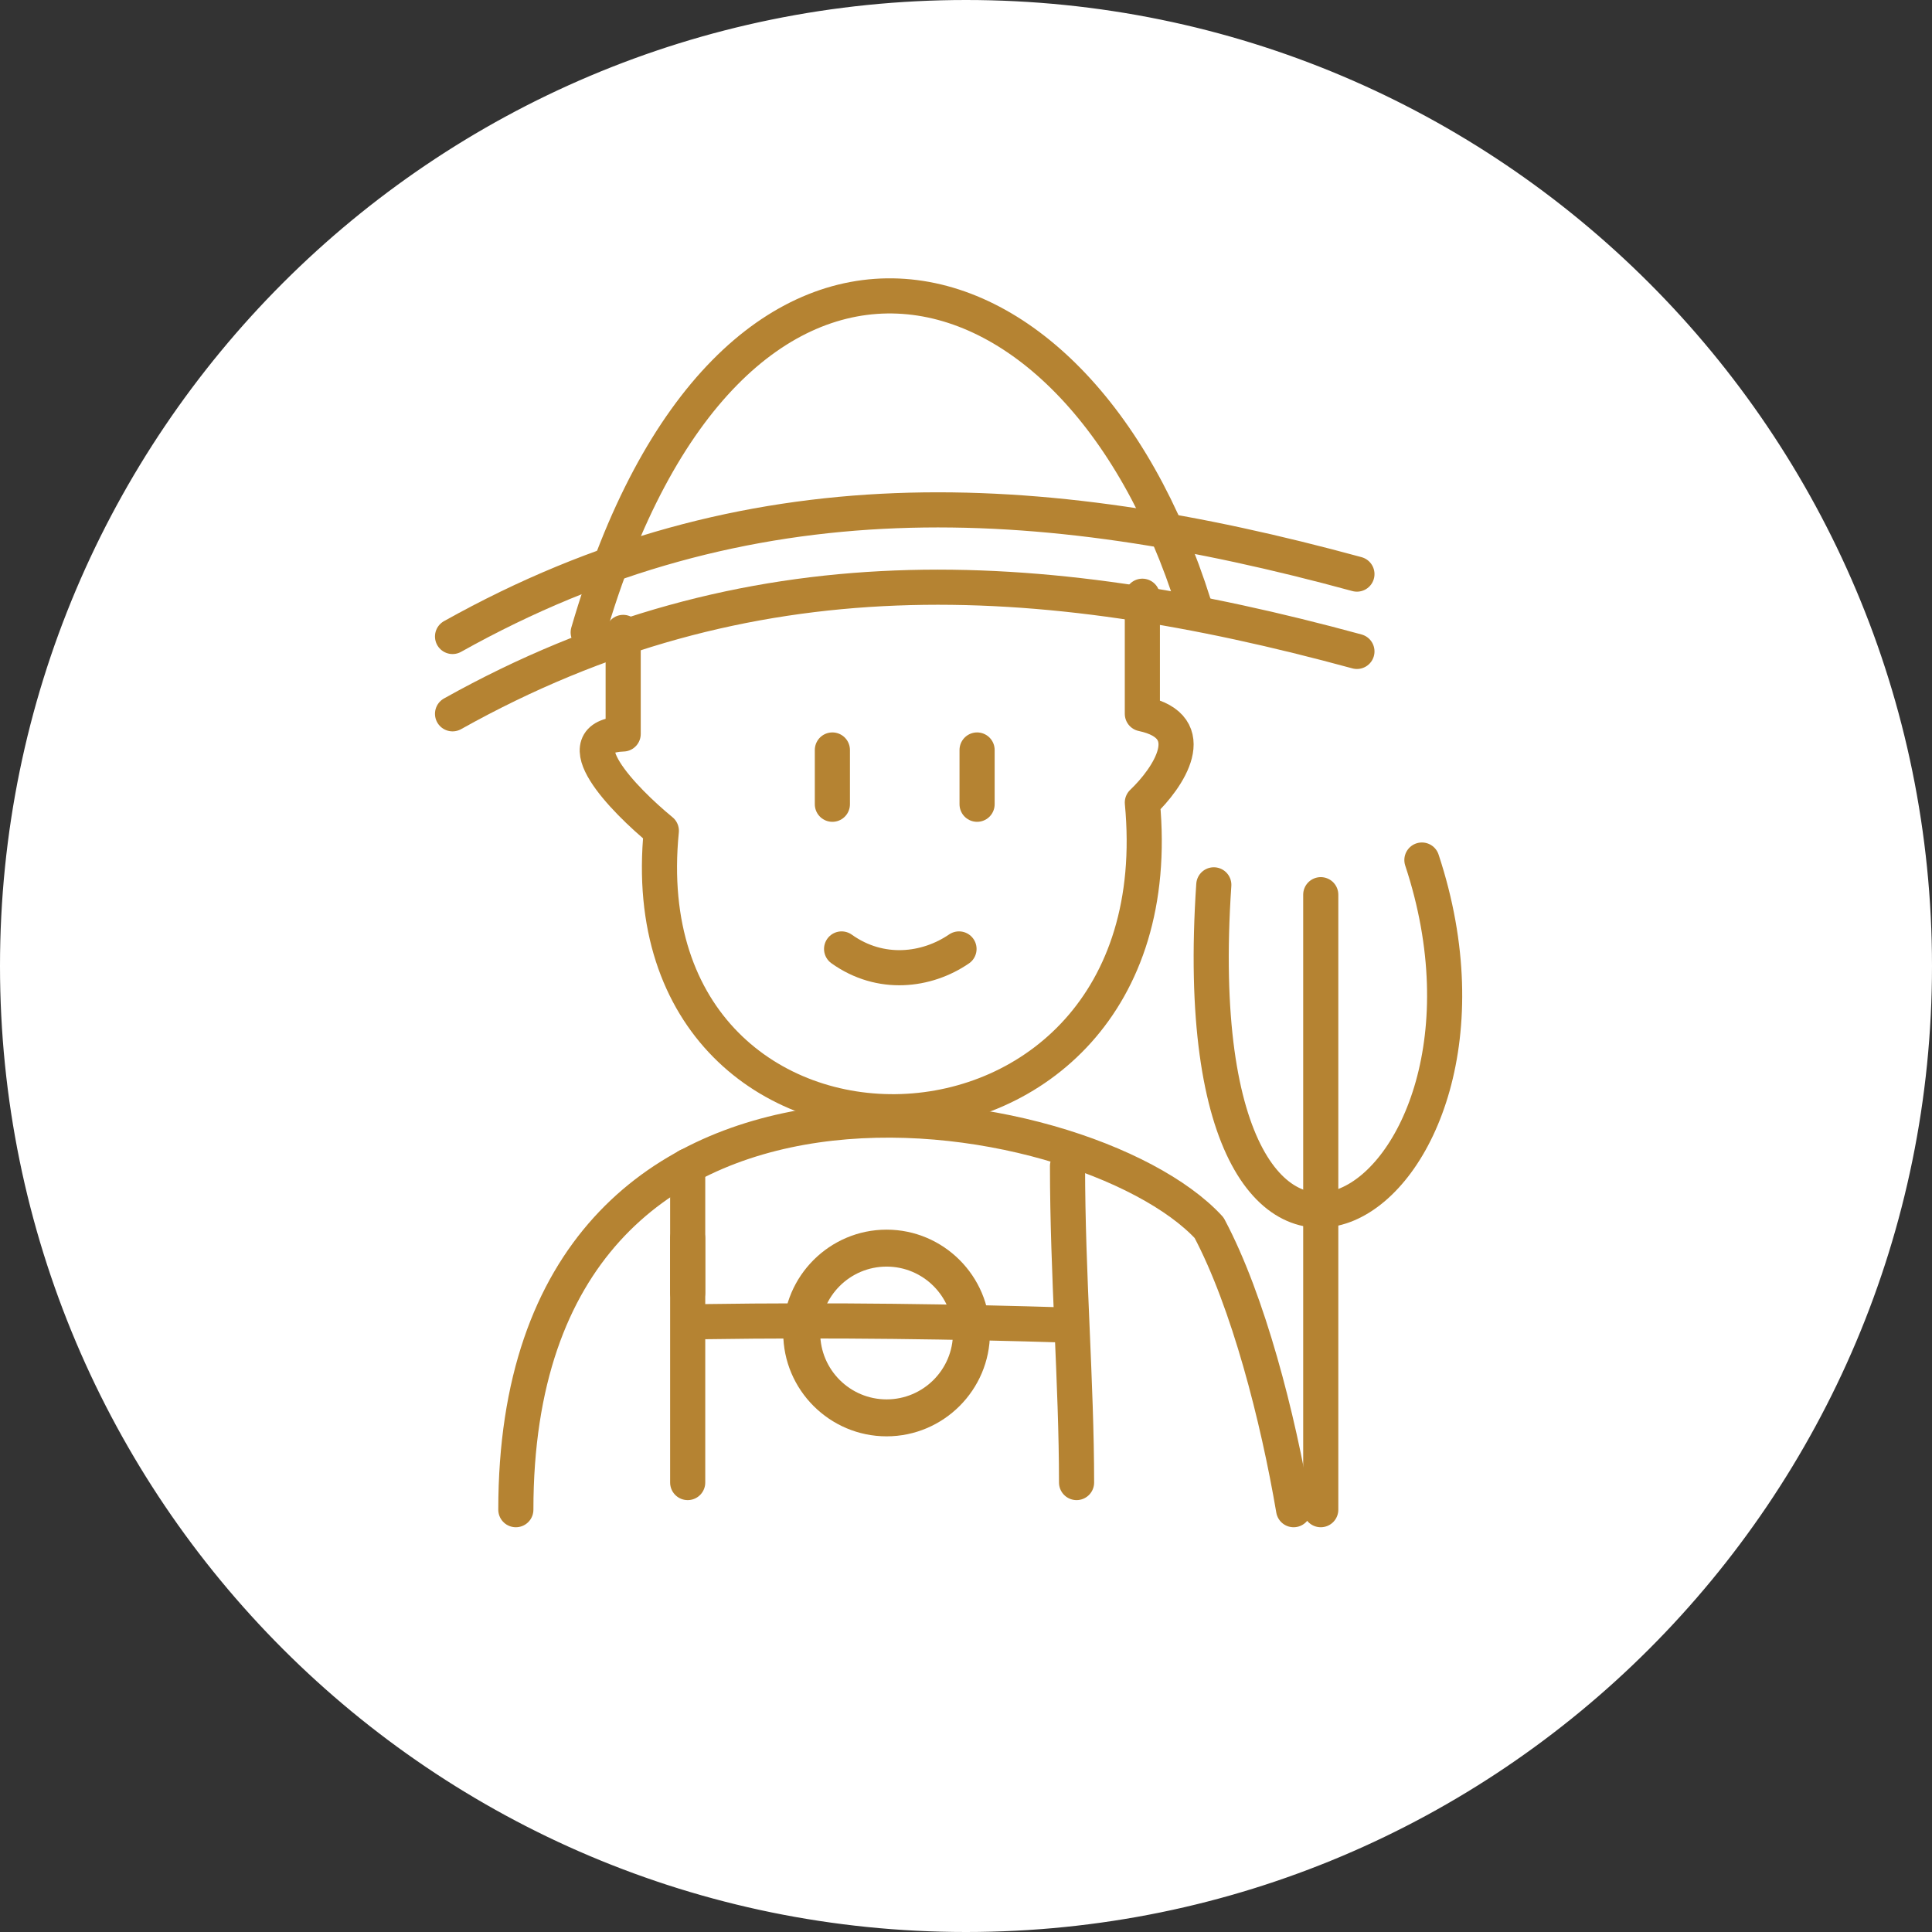
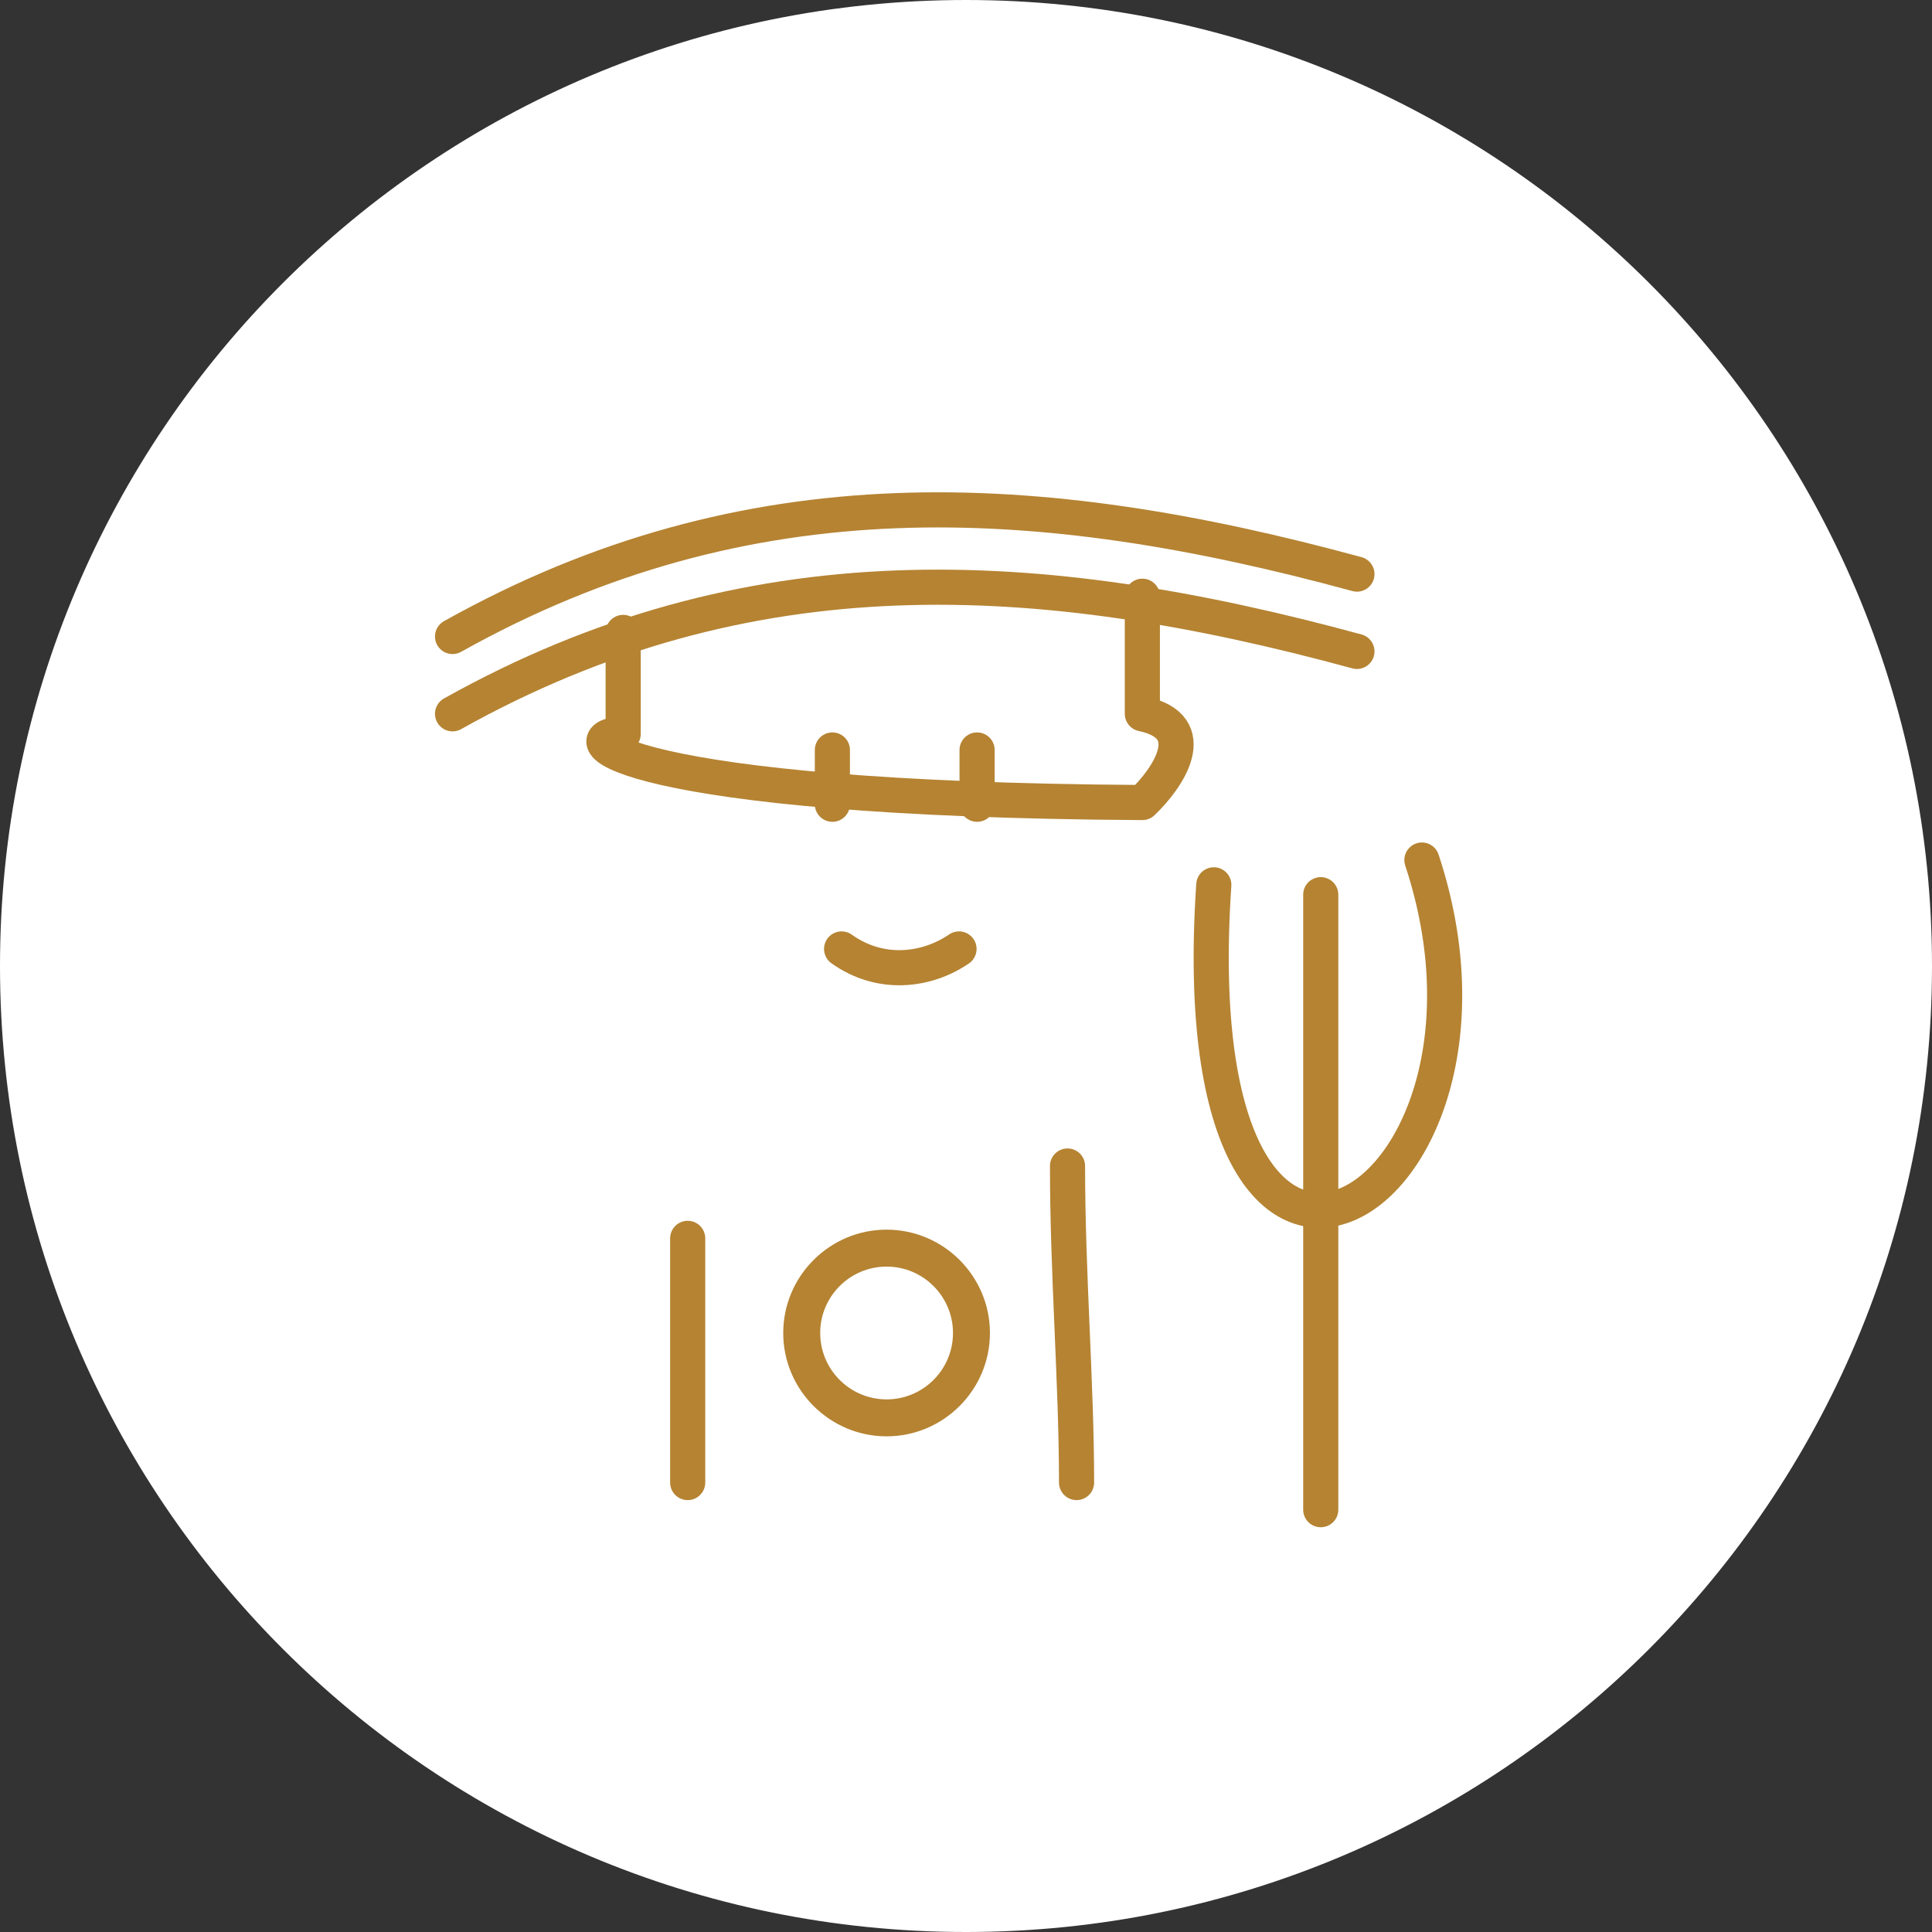
<svg xmlns="http://www.w3.org/2000/svg" fill="none" viewBox="0 0 110 110" height="110" width="110">
  <rect x="0" y="0" width="110" height="110" fill="#333333" stroke="none" />
  <path stroke="white" fill="white" d="M109.5 55C109.5 85.1 85.1 109.5 55 109.5C24.901 109.5 0.5 85.1 0.5 55C0.5 24.901 24.901 0.5 55 0.5C85.1 0.5 109.5 24.901 109.5 55Z" />
  <path stroke-linejoin="round" stroke-linecap="round" stroke-width="2" stroke="#B58332" d="M25.766 40.641C42.591 31.229 59.085 32.138 77.258 37.089" />
  <path stroke-linejoin="round" stroke-linecap="round" stroke-width="2" stroke="#B58332" d="M25.766 36.239C42.591 26.826 59.085 27.735 77.258 32.687" />
-   <path stroke-linejoin="round" stroke-linecap="round" stroke-width="2" stroke="#B58332" d="M33.489 36.007C41.388 8.812 61.144 12.65 67.989 34.462" />
-   <path stroke-linejoin="round" stroke-linecap="round" stroke-width="2" stroke="#B58332" d="M65.041 33.947V40.641C68.518 41.376 66.49 44.316 65.041 45.693C67.214 68.657 35.481 69.116 37.654 47.301C35.481 45.517 32.003 41.918 35.481 41.789V36.007" />
+   <path stroke-linejoin="round" stroke-linecap="round" stroke-width="2" stroke="#B58332" d="M65.041 33.947V40.641C68.518 41.376 66.49 44.316 65.041 45.693C35.481 45.517 32.003 41.918 35.481 41.789V36.007" />
  <path stroke-linejoin="round" stroke-linecap="round" stroke-width="2" stroke="#B58332" d="M47.392 45.791C47.392 44.764 47.392 43.73 47.392 42.701" />
  <path stroke-linejoin="round" stroke-linecap="round" stroke-width="2" stroke="#B58332" d="M55.631 45.791C55.631 44.766 55.631 43.739 55.631 42.701" />
  <path stroke-linejoin="round" stroke-linecap="round" stroke-width="2" stroke="#B58332" d="M54.602 54.029C52.766 55.286 50.133 55.612 47.917 54.029" />
-   <path stroke-linejoin="round" stroke-linecap="round" stroke-width="2" stroke="#B58332" d="M29.37 85.955C29.37 56.604 61.81 62.268 68.84 69.902C71.079 74.112 72.761 80.709 73.653 85.955" />
-   <path stroke-linejoin="round" stroke-linecap="round" stroke-width="2" stroke="#B58332" d="M39.154 66.388C39.154 68.794 39.154 71.2 39.154 73.597" />
-   <path stroke-linejoin="round" stroke-linecap="round" stroke-width="2" stroke="#B58332" d="M40.184 75.249C47.393 75.141 54.602 75.249 60.781 75.444" />
  <path stroke-linejoin="round" stroke-linecap="round" stroke-width="2" stroke="#B58332" d="M60.78 66.388C60.78 72.567 61.295 78.746 61.295 84.41" />
  <path stroke-linejoin="round" stroke-linecap="round" stroke-width="2" stroke="#B58332" d="M39.154 70.507C39.154 74.626 39.154 79.776 39.154 84.41" />
  <path stroke-linejoin="round" stroke-linecap="round" stroke-width="2" stroke="#B58332" d="M69.109 50.379C67.039 80.984 87.497 68.745 80.957 48.967" />
  <path stroke-linejoin="round" stroke-linecap="round" stroke-width="2" stroke="#B58332" d="M75.198 50.94C75.198 62.607 75.198 74.358 75.198 85.955" />
  <path fill="#B58332" d="M50.479 81.779C53.719 81.779 56.363 79.135 56.363 75.895C56.363 72.655 53.719 70.011 50.479 70.011C47.239 70.011 44.594 72.655 44.594 75.895C44.594 79.135 47.239 81.779 50.479 81.779ZM50.479 72.115C52.564 72.115 54.259 73.809 54.259 75.895C54.259 77.981 52.564 79.675 50.479 79.675C48.393 79.675 46.699 77.981 46.699 75.895C46.699 73.809 48.393 72.115 50.479 72.115Z" />
</svg>